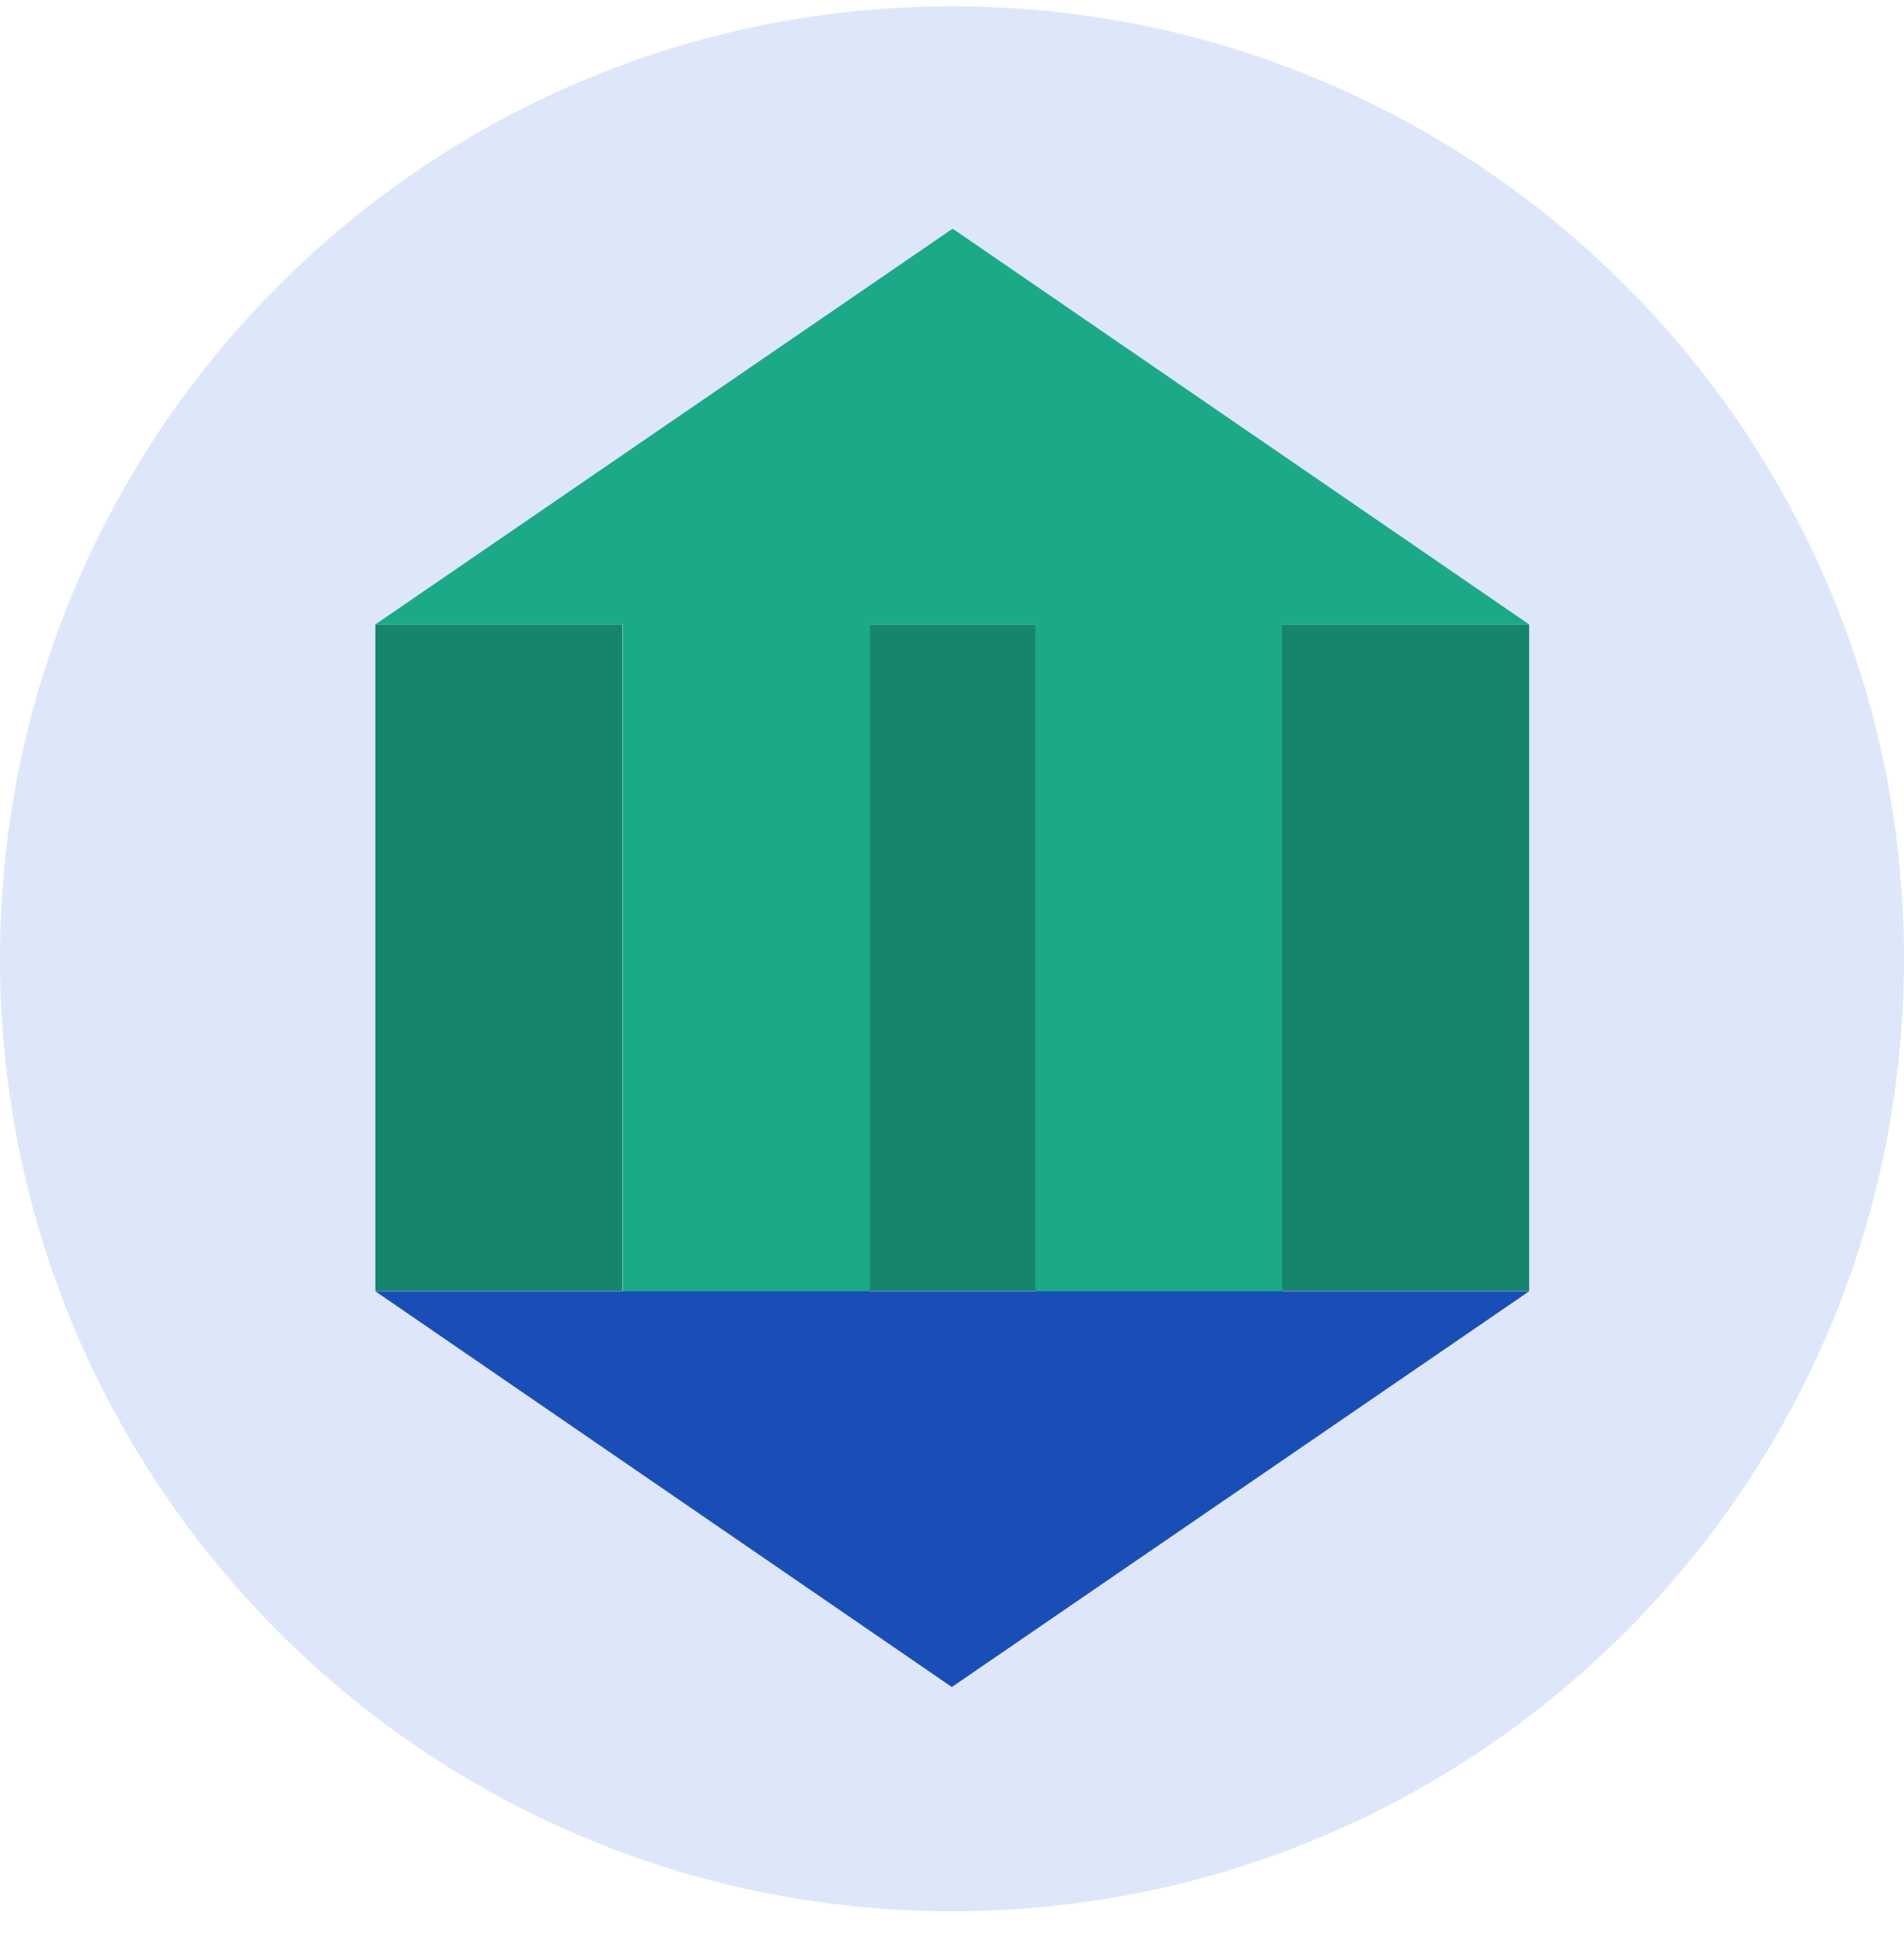
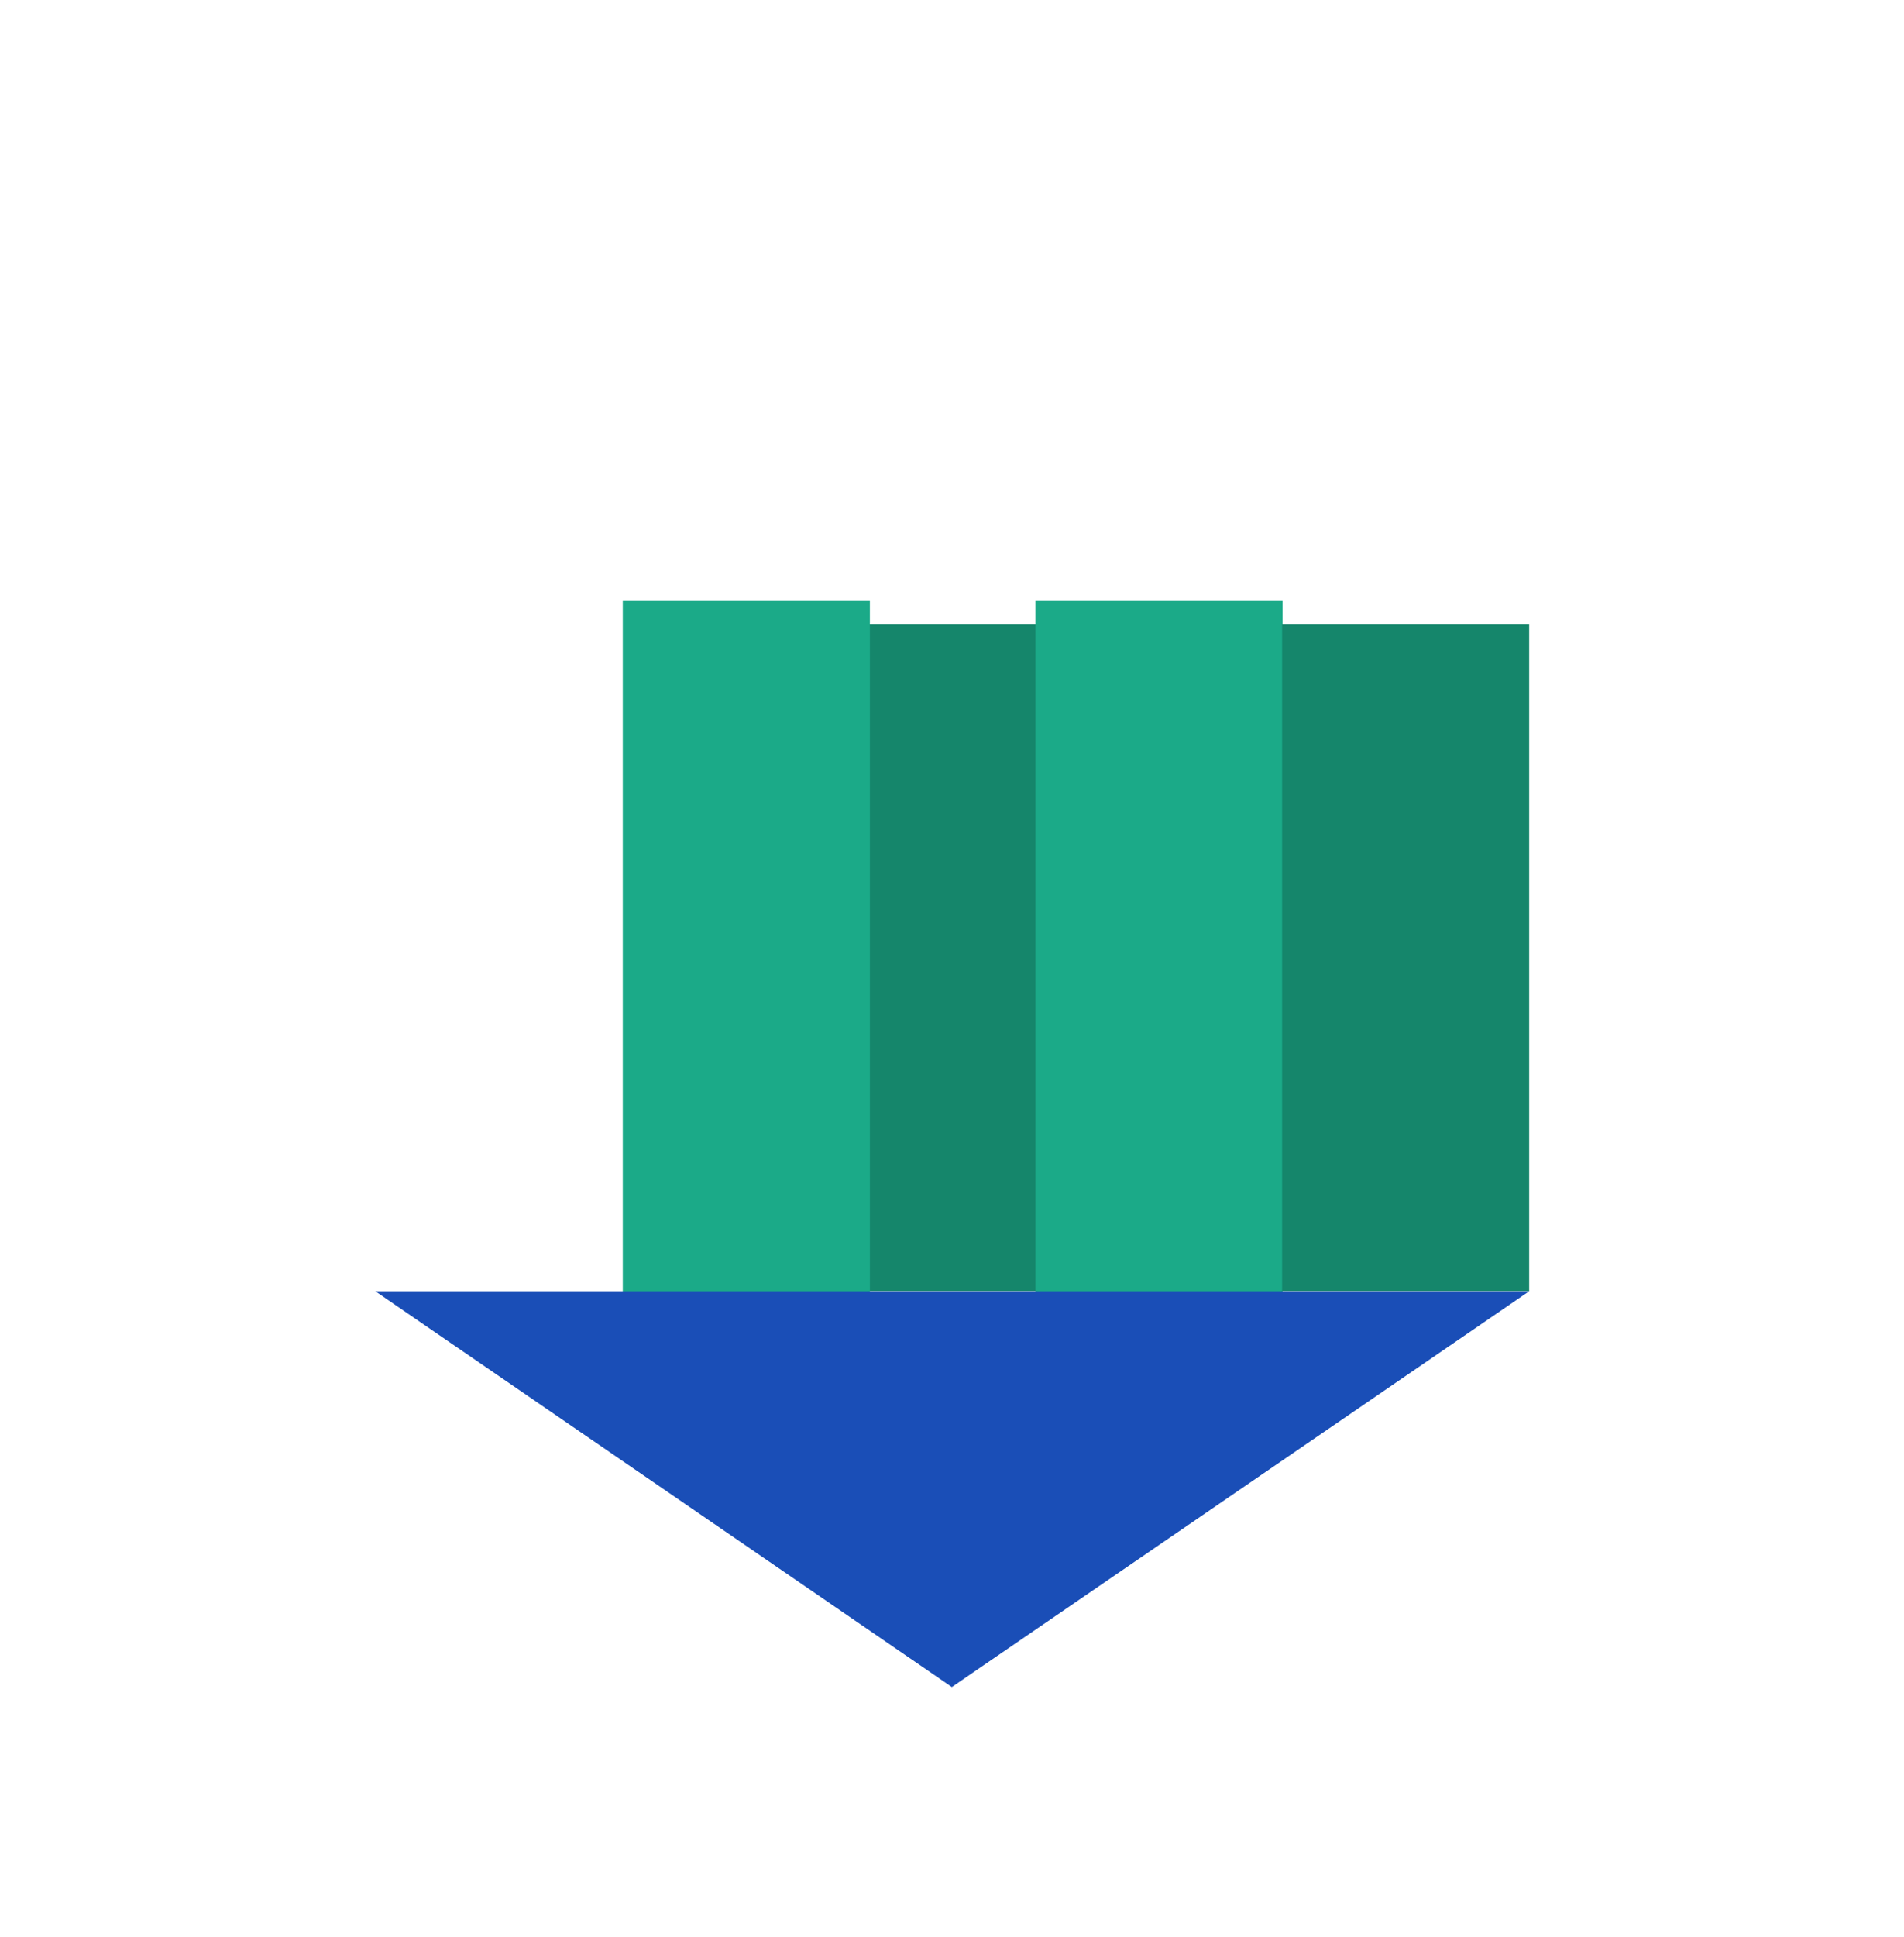
<svg xmlns="http://www.w3.org/2000/svg" width="60" height="61" viewBox="0 0 60 61" fill="none">
  <g id="Funding matcher" clip-path="url(#clip0_802_12901)">
-     <path id="Vector" d="M30 60.197C46.569 60.197 60 46.766 60 30.198C60 13.629 46.569 0.198 30 0.198C13.431 0.198 0 13.629 0 30.198C0 46.766 13.431 60.197 30 60.197Z" fill="#DEE7FA" />
    <g id="Group">
      <g id="Group_2">
        <path id="Vector_2" d="M33.913 19.667H26.127V40.665H33.913V19.667Z" fill="#15866B" />
        <path id="Vector_3" d="M27.412 18.929H19.625V41.402H27.412V18.929Z" fill="#1BAA88" />
        <path id="Vector_4" d="M40.416 18.929H32.63V41.402H40.416V18.929Z" fill="#1BAA88" />
-         <path id="Vector_5" d="M19.614 19.667H11.828V40.665H19.614V19.667Z" fill="#15866B" />
        <path id="Vector_6" d="M48.188 19.667H40.402V40.665H48.188V19.667Z" fill="#15866B" />
      </g>
-       <path id="Vector_7" d="M11.828 19.667H48.188L30.02 7.202L11.828 19.667Z" fill="#1BAA88" />
+       <path id="Vector_7" d="M11.828 19.667H48.188L11.828 19.667Z" fill="#1BAA88" />
      <path id="Vector_8" d="M48.188 40.67H11.828L29.995 53.135L48.188 40.67Z" fill="#1A4EB7" />
    </g>
  </g>
  <defs>
    <clipPath id="clip0_802_12901">
      <rect width="60" height="60" fill="white" transform="translate(0 0.197)" />
    </clipPath>
  </defs>
</svg>